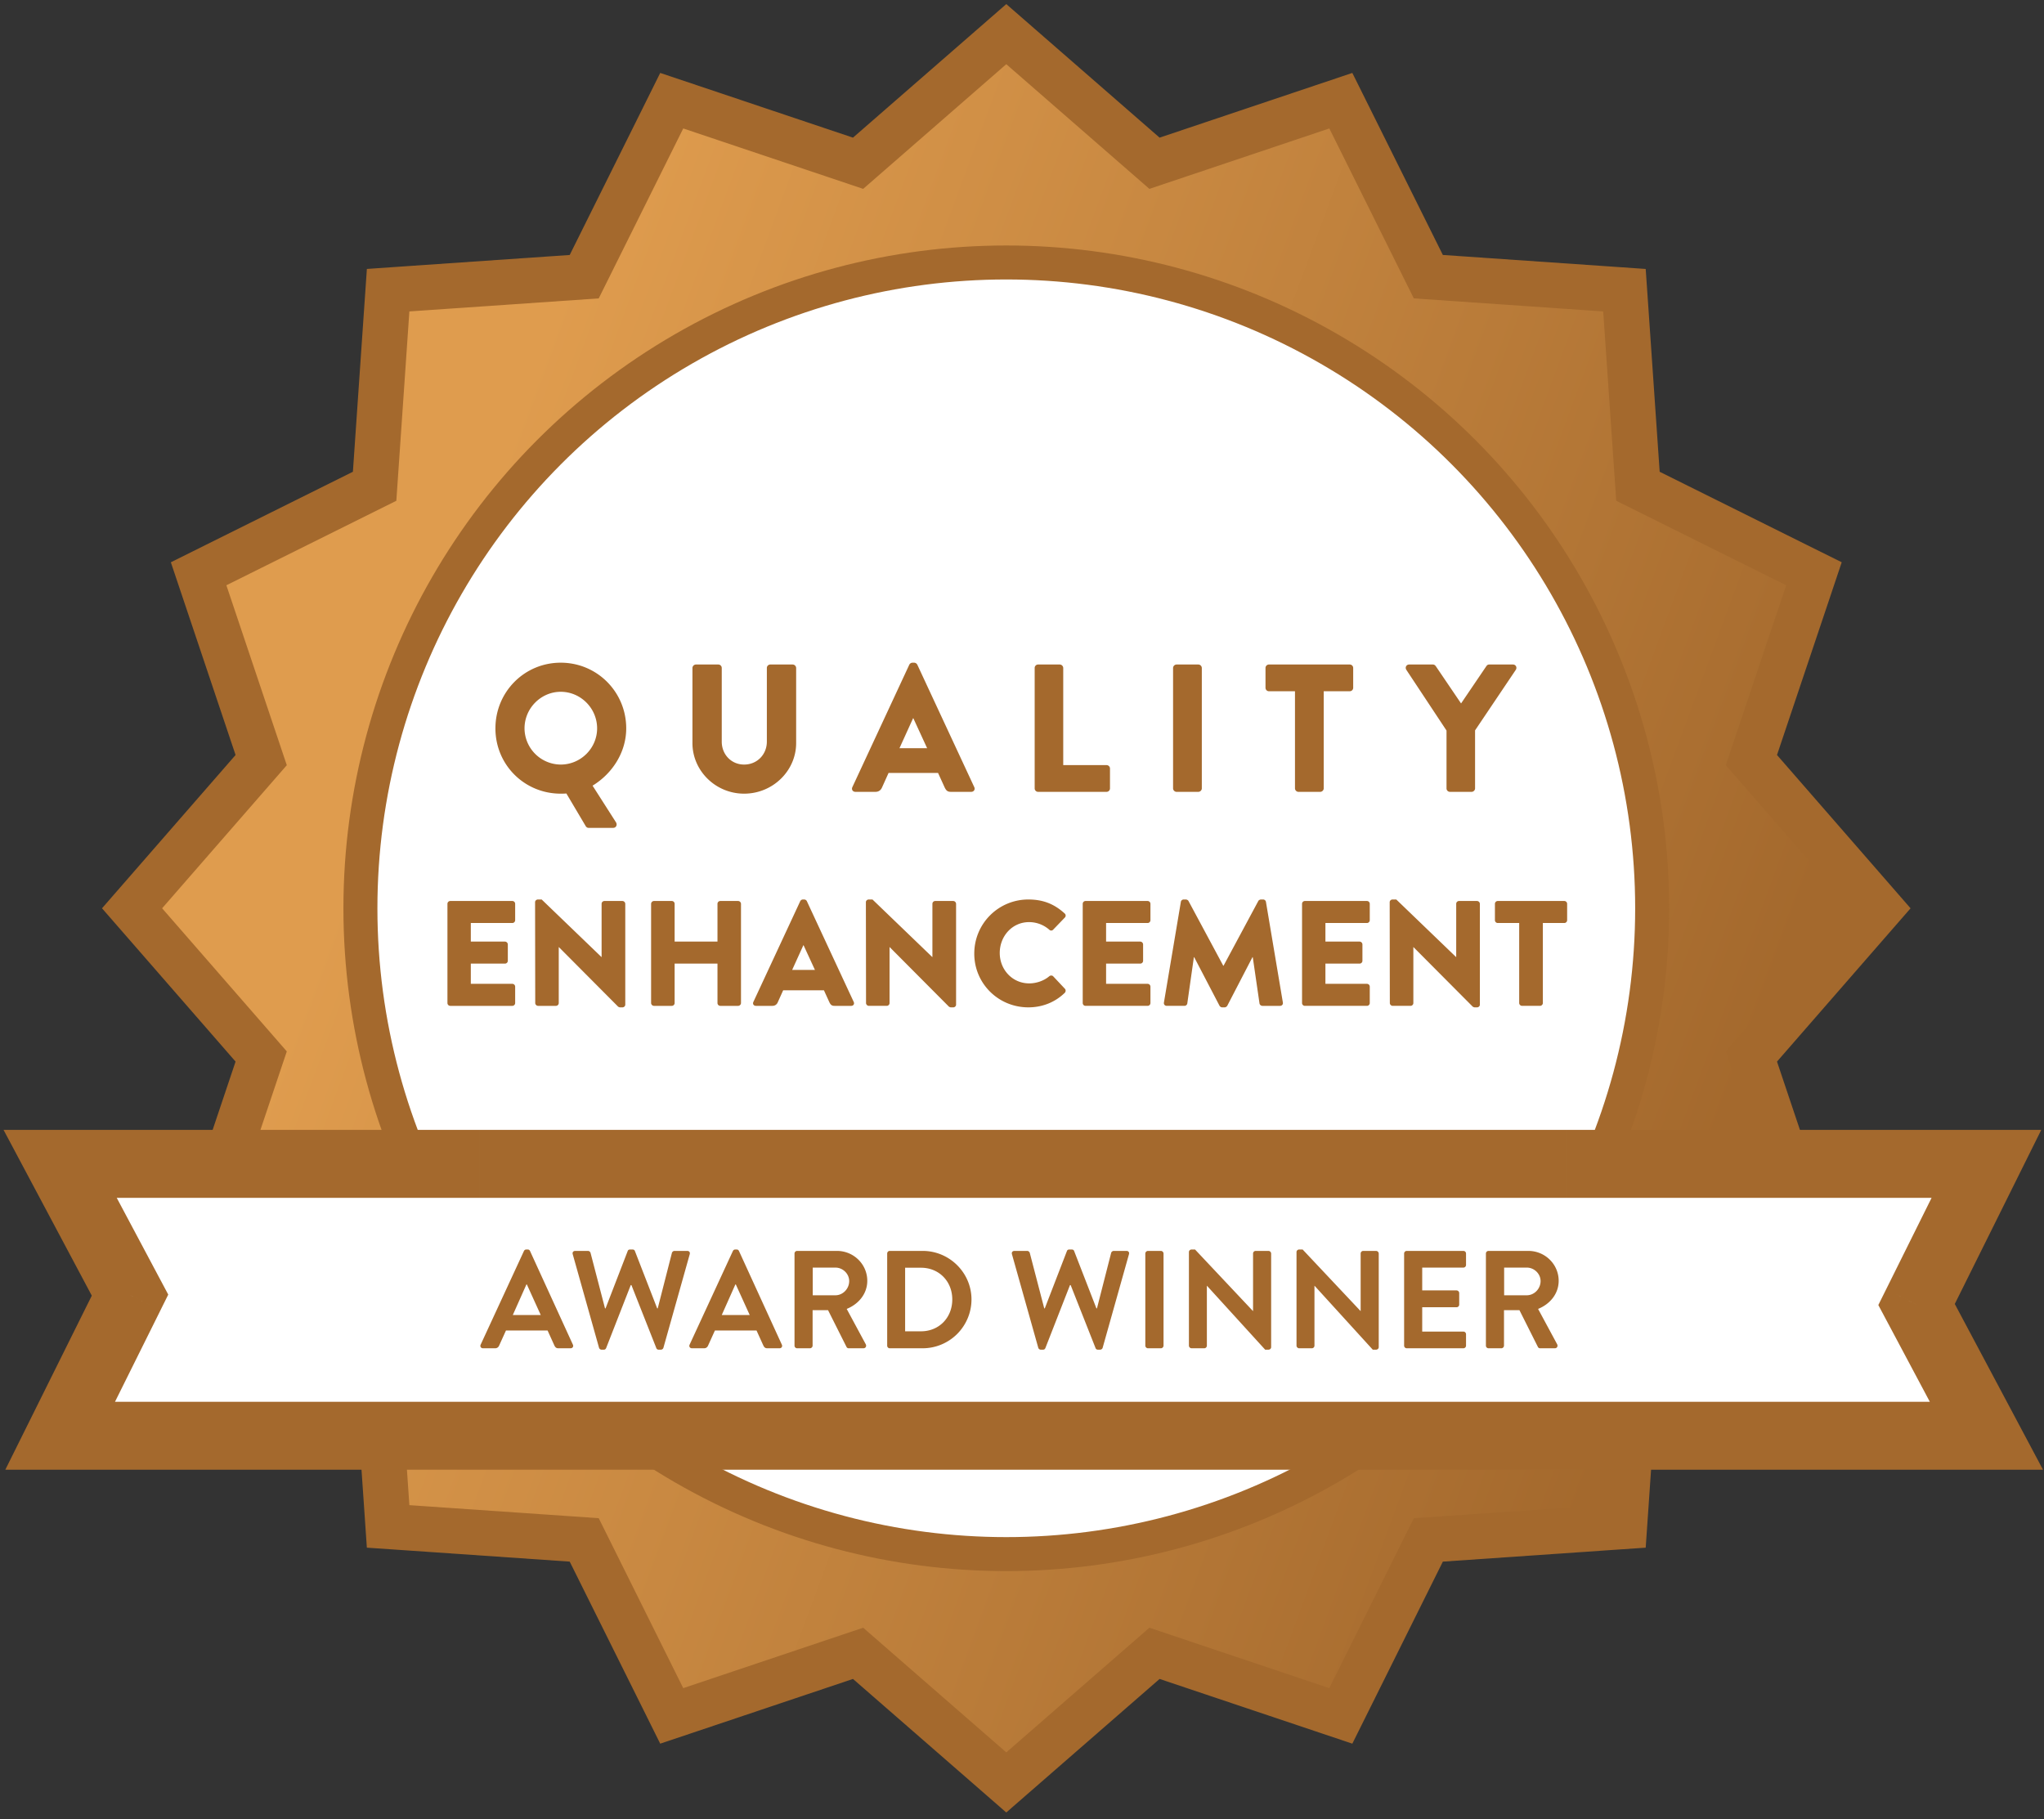
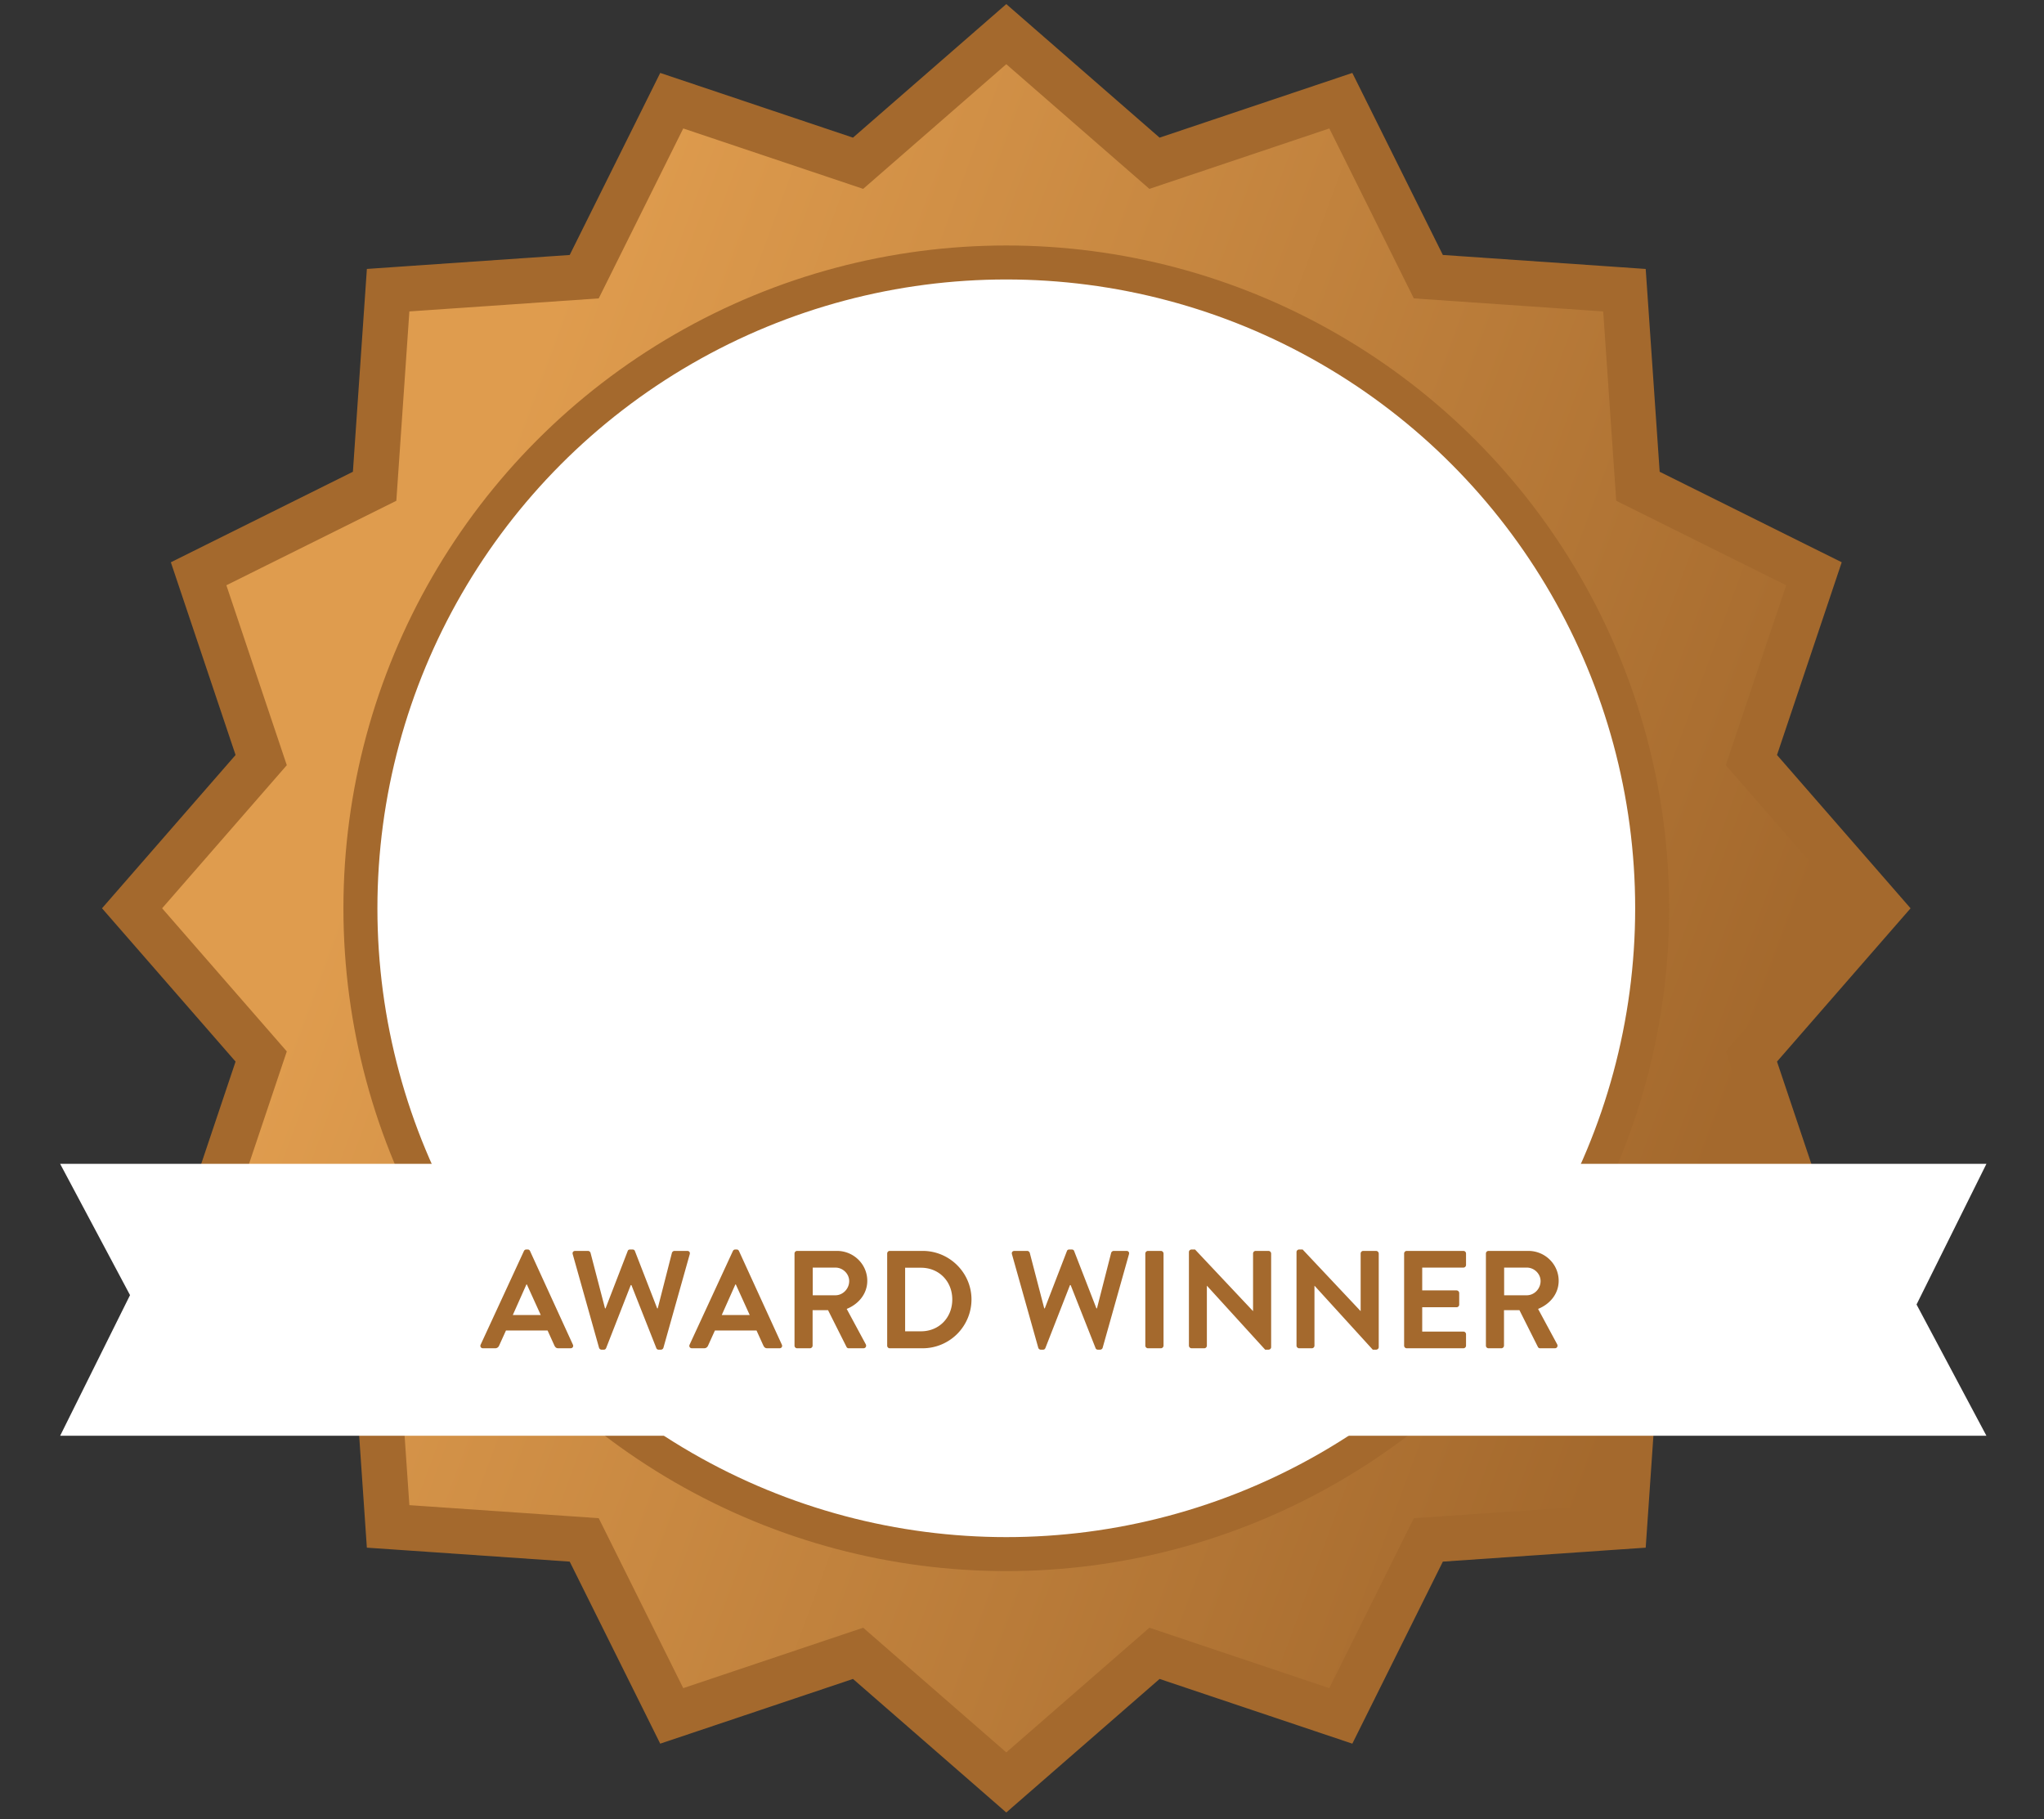
<svg xmlns="http://www.w3.org/2000/svg" width="191" height="170" fill="none" viewBox="0 0 191 170">
  <rect x="0" y="0" width="191" height="170" fill="#333333" stroke="none" />
  <path fill="url(#paint0_linear_6861_8439)" stroke="#A4692D" stroke-width="4.235" d="m95.423 4.403-1.391-1.212-1.391 1.212-12.459 10.854-15.663-5.26-1.75-.587-.82 1.652-7.357 14.795-16.484 1.134-1.84.127-.127 1.84-1.135 16.485-14.795 7.356-1.652.822.587 1.748 5.26 15.664-10.853 12.458-1.212 1.391 1.212 1.391 10.853 12.459-5.26 15.663-.587 1.749 1.652.821 14.795 7.357 1.135 16.484.126 1.841 1.841.126 16.484 1.135 7.357 14.795.82 1.652 1.75-.587 15.663-5.26 12.459 10.853 1.39 1.212 1.392-1.212 12.458-10.853 15.663 5.26 1.749.587.822-1.652 7.356-14.795 16.484-1.135 1.841-.126.127-1.841 1.134-16.484 14.795-7.357 1.652-.821-.587-1.749-5.26-15.663 10.854-12.459 1.212-1.39-1.212-1.392-10.854-12.458 5.26-15.663.587-1.75-1.652-.82-14.795-7.357-1.134-16.484-.127-1.84-1.841-.128-16.484-1.134-7.356-14.795-.822-1.652-1.749.587-15.663 5.26L95.423 4.403Z" />
  <circle cx="94.032" cy="84.882" r="60.353" fill="#fff" stroke="#A4692D" stroke-width="3.176" />
-   <path fill="#A4692D" d="M46.294 68.067c0 3.4 2.704 6.103 6.104 6.103.118 0 .322 0 .526-.017l1.803 3.043c.05.085.136.17.272.17h2.294c.273 0 .409-.272.273-.51l-2.194-3.434c1.87-1.139 3.145-3.145 3.145-5.355 0-3.4-2.72-6.137-6.12-6.137s-6.102 2.737-6.102 6.137Zm2.72 0c0-1.87 1.53-3.417 3.383-3.417 1.87 0 3.4 1.547 3.4 3.417 0 1.853-1.53 3.383-3.4 3.383a3.403 3.403 0 0 1-3.383-3.383Zm15.691 1.377c0 2.584 2.16 4.726 4.828 4.726 2.686 0 4.862-2.142 4.862-4.726v-7.021a.334.334 0 0 0-.323-.323h-2.09a.323.323 0 0 0-.324.323v6.885c0 1.19-.9 2.142-2.125 2.142-1.207 0-2.09-.952-2.09-2.142v-6.885a.323.323 0 0 0-.324-.323h-2.09a.334.334 0 0 0-.324.323v7.021ZM79.937 74h1.87c.34 0 .527-.204.612-.408l.612-1.36h4.624l.612 1.343c.153.323.29.425.595.425h1.887c.255 0 .391-.221.29-.442l-5.322-11.441a.345.345 0 0 0-.289-.187h-.17a.345.345 0 0 0-.289.187l-5.32 11.441c-.103.221.033.442.288.442Zm4.114-4.08 1.275-2.805h.017l1.292 2.805h-2.584Zm12.633 3.757c0 .17.136.323.323.323h6.392a.323.323 0 0 0 .323-.323v-1.853a.323.323 0 0 0-.323-.323h-4.046v-9.078a.334.334 0 0 0-.323-.323h-2.023a.323.323 0 0 0-.323.323v11.254Zm12.933 0c0 .17.153.323.323.323h2.04c.17 0 .323-.153.323-.323V62.423a.334.334 0 0 0-.323-.323h-2.04a.334.334 0 0 0-.323.323v11.254Zm11.391 0c0 .17.153.323.323.323h2.04c.17 0 .323-.153.323-.323v-9.078h2.431a.323.323 0 0 0 .323-.323v-1.853a.323.323 0 0 0-.323-.323h-7.548a.323.323 0 0 0-.323.323v1.853c0 .17.136.323.323.323h2.431v9.078Zm14.16 0c0 .17.136.323.323.323h2.023c.17 0 .323-.153.323-.323v-5.423l3.808-5.661c.136-.221 0-.493-.272-.493h-2.21c-.153 0-.221.085-.272.153l-2.363 3.485-2.363-3.485c-.051-.068-.136-.153-.272-.153h-2.21c-.272 0-.408.272-.272.493l3.757 5.678v5.406ZM41.811 93.734c0 .14.112.266.266.266h5.796a.266.266 0 0 0 .266-.266v-1.526a.266.266 0 0 0-.266-.266h-3.878v-1.89h3.192c.14 0 .266-.112.266-.266V88.26a.275.275 0 0 0-.266-.266h-3.192v-1.736h3.878a.266.266 0 0 0 .266-.266v-1.526a.266.266 0 0 0-.266-.266h-5.796a.266.266 0 0 0-.266.266v9.268Zm8.203 0c0 .14.126.266.266.266h1.666a.266.266 0 0 0 .266-.266v-5.222h.014l5.53 5.558c.028.028.14.07.182.07h.224c.14 0 .266-.112.266-.252v-9.422a.275.275 0 0 0-.266-.266h-1.68a.266.266 0 0 0-.266.266v4.97h-.014l-5.586-5.376h-.35c-.14 0-.266.112-.266.252l.014 9.422Zm10.828 0c0 .14.126.266.266.266h1.666a.266.266 0 0 0 .266-.266v-3.682h4.004v3.682c0 .14.112.266.266.266h1.666c.14 0 .266-.126.266-.266v-9.268a.275.275 0 0 0-.266-.266H67.31a.266.266 0 0 0-.266.266v3.528H63.04v-3.528a.266.266 0 0 0-.266-.266h-1.666a.275.275 0 0 0-.266.266v9.268Zm9.793.266h1.54c.28 0 .434-.168.504-.336l.504-1.12h3.808l.504 1.106c.126.266.238.35.49.35h1.554c.21 0 .322-.182.238-.364l-4.382-9.422a.284.284 0 0 0-.238-.154h-.14a.284.284 0 0 0-.238.154l-4.382 9.422c-.084.182.028.364.238.364Zm3.388-3.36 1.05-2.31h.014l1.064 2.31h-2.128Zm6.903 3.094c0 .14.126.266.266.266h1.666a.266.266 0 0 0 .266-.266v-5.222h.014l5.53 5.558c.028.028.14.07.182.07h.224c.14 0 .266-.112.266-.252v-9.422a.275.275 0 0 0-.266-.266h-1.68a.266.266 0 0 0-.266.266v4.97h-.014l-5.586-5.376h-.35c-.14 0-.266.112-.266.252l.014 9.422Zm10.114-4.62c0 2.8 2.254 5.026 5.054 5.026 1.247 0 2.45-.434 3.403-1.358.097-.098.112-.28.013-.378l-1.092-1.162c-.084-.098-.266-.098-.364-.014-.504.434-1.218.672-1.876.672-1.581 0-2.757-1.288-2.757-2.842 0-1.568 1.161-2.884 2.743-2.884a2.86 2.86 0 0 1 1.89.714.245.245 0 0 0 .35 0l1.093-1.134a.26.26 0 0 0-.014-.392c-.953-.868-1.989-1.302-3.389-1.302a5.043 5.043 0 0 0-5.053 5.054Zm10.134 4.62c0 .14.112.266.266.266h5.796a.266.266 0 0 0 .266-.266v-1.526a.266.266 0 0 0-.266-.266h-3.878v-1.89h3.192c.14 0 .266-.112.266-.266V88.26a.275.275 0 0 0-.266-.266h-3.192v-1.736h3.878a.266.266 0 0 0 .266-.266v-1.526a.266.266 0 0 0-.266-.266h-5.796a.266.266 0 0 0-.266.266v9.268Zm7.588-.042c-.028.182.098.308.266.308h1.652c.14 0 .252-.112.266-.224l.616-4.326h.028l2.366 4.536a.304.304 0 0 0 .238.154h.252c.07 0 .196-.07.238-.154l2.352-4.536h.028l.63 4.326c.014.112.14.224.266.224h1.652c.168 0 .294-.126.266-.308l-1.582-9.408a.268.268 0 0 0-.252-.224h-.224c-.07 0-.196.056-.238.14l-3.248 6.048h-.028l-3.248-6.048c-.042-.084-.168-.14-.238-.14h-.224a.268.268 0 0 0-.252.224l-1.582 9.408Zm12.907.042c0 .14.112.266.266.266h5.796a.266.266 0 0 0 .266-.266v-1.526a.266.266 0 0 0-.266-.266h-3.878v-1.89h3.192c.14 0 .266-.112.266-.266V88.26a.275.275 0 0 0-.266-.266h-3.192v-1.736h3.878a.266.266 0 0 0 .266-.266v-1.526a.266.266 0 0 0-.266-.266h-5.796a.266.266 0 0 0-.266.266v9.268Zm8.203 0c0 .14.126.266.266.266h1.666a.266.266 0 0 0 .266-.266v-5.222h.014l5.53 5.558c.028.028.14.07.182.07h.224c.14 0 .266-.112.266-.252v-9.422a.275.275 0 0 0-.266-.266h-1.68a.266.266 0 0 0-.266.266v4.97h-.014l-5.586-5.376h-.35c-.14 0-.266.112-.266.252l.014 9.422Zm12.088 0c0 .14.126.266.266.266h1.68c.14 0 .266-.126.266-.266v-7.476h2.002a.266.266 0 0 0 .266-.266v-1.526a.266.266 0 0 0-.266-.266h-6.216a.266.266 0 0 0-.266.266v1.526c0 .14.112.266.266.266h2.002v7.476Z" />
  <mask id="path-4-outside-1_6861_8439" width="192" height="33" x="-.38" y="104.765" fill="#000" maskUnits="userSpaceOnUse">
    <path fill="#fff" d="M-.38 104.765h192v33h-192z" />
    <path fill-rule="evenodd" d="M44.796 108.765H185.62l-6.53 13.144 6.53 12.267h-180l6.53-13.144-6.53-12.267h39.176Z" clip-rule="evenodd" />
  </mask>
  <path fill="#fff" fill-rule="evenodd" d="M44.796 108.765H185.62l-6.53 13.144 6.53 12.267h-180l6.53-13.144-6.53-12.267h39.176Z" clip-rule="evenodd" />
-   <path fill="#A4692D" d="M44.796 108.765v-3.177 3.177Zm140.824 0 2.845 1.413 2.28-4.59h-5.125v3.177Zm-6.53 13.144-2.844-1.414-.727 1.464.767 1.442 2.804-1.492Zm6.53 12.267v3.177h5.289l-2.485-4.669-2.804 1.492Zm-140.824 0V131v3.176Zm-39.176 0-2.845-1.413-2.28 4.59H5.62v-3.177Zm6.53-13.144 2.844 1.414.727-1.464-.768-1.442-2.804 1.492Zm-6.53-12.267v-3.177H.33l2.486 4.669 2.804-1.492Zm140.823-3.177H44.796v6.353h101.647v-6.353Zm0 6.353h39.177v-6.353h-39.177v6.353Zm36.332-4.59-6.529 13.144 5.689 2.827 6.53-13.144-5.69-2.827Zm-6.489 16.05 6.53 12.268 5.608-2.985-6.529-12.268-5.609 2.985ZM185.62 131h-39.177v6.353h39.177V131Zm-140.824 6.353h101.647V131H44.796v6.353Zm-39.176 0h39.176V131H5.62v6.353Zm3.684-17.734-6.529 13.144 5.69 2.827 6.53-13.144-5.69-2.827Zm-6.488-9.362 6.53 12.268 5.607-2.985-6.53-12.268-5.607 2.985Zm41.98-4.669H5.62v6.353h39.176v-6.353Z" mask="url(#path-4-outside-1_6861_8439)" />
  <path fill="#A4692D" d="M45.136 126h1.13c.209 0 .326-.13.378-.26l.637-1.404h3.887l.637 1.404c.09.182.182.26.377.26h1.13c.196 0 .3-.169.222-.338l-4.004-8.749c-.04-.078-.091-.143-.221-.143h-.13c-.117 0-.182.065-.221.143l-4.043 8.749c-.078.169.026.338.22.338Zm2.782-3.107 1.274-2.86h.039l1.3 2.86h-2.613Zm8.057 3.055a.25.25 0 0 0 .234.182h.208c.13 0 .182-.065.221-.143l2.301-5.889h.065l2.327 5.889c.026.078.104.143.221.143h.208a.25.25 0 0 0 .234-.182l2.457-8.736c.052-.182-.052-.312-.234-.312h-1.196c-.104 0-.208.091-.234.182l-1.326 5.187h-.052l-2.08-5.356c-.026-.078-.09-.143-.22-.143h-.235c-.13 0-.195.065-.22.143l-2.068 5.356h-.052l-1.352-5.187c-.026-.091-.13-.182-.234-.182h-1.196c-.182 0-.286.13-.234.312l2.457 8.736Zm8.686.052h1.131c.208 0 .325-.13.377-.26l.637-1.404h3.887l.637 1.404c.091.182.182.26.377.26h1.131c.195 0 .3-.169.221-.338l-4.004-8.749c-.039-.078-.09-.143-.22-.143h-.13c-.118 0-.183.065-.222.143l-4.043 8.749c-.078.169.026.338.221.338Zm2.782-3.107 1.274-2.86h.04l1.3 2.86h-2.614Zm6.8 2.86c0 .13.104.247.247.247h1.196c.13 0 .247-.117.247-.247v-3.315h1.443l1.73 3.445a.223.223 0 0 0 .207.117h1.365c.221 0 .312-.208.221-.377l-1.78-3.302c1.13-.455 1.923-1.43 1.923-2.626 0-1.547-1.274-2.795-2.834-2.795H74.49a.247.247 0 0 0-.247.247v8.606Zm1.703-4.706v-2.587h2.12c.688 0 1.286.572 1.286 1.261 0 .728-.598 1.326-1.287 1.326h-2.119Zm6.956 4.706c0 .13.103.247.233.247h3.081a4.569 4.569 0 0 0 4.564-4.563c0-2.496-2.055-4.537-4.564-4.537h-3.08c-.13 0-.234.117-.234.247v8.606Zm1.677-1.339v-5.941h1.482c1.69 0 2.924 1.274 2.924 2.964 0 1.703-1.234 2.977-2.924 2.977h-1.483Zm12.44 1.534a.25.25 0 0 0 .234.182h.208c.13 0 .182-.065.221-.143l2.301-5.889h.065l2.327 5.889c.026.078.104.143.221.143h.208a.25.25 0 0 0 .234-.182l2.457-8.736c.052-.182-.052-.312-.234-.312h-1.196c-.104 0-.208.091-.234.182l-1.326 5.187h-.052l-2.08-5.356c-.026-.078-.091-.143-.221-.143h-.234c-.13 0-.195.065-.22.143l-2.068 5.356h-.052l-1.352-5.187c-.026-.091-.13-.182-.234-.182h-1.196c-.182 0-.286.13-.234.312l2.457 8.736Zm10.004-.195c0 .13.117.247.247.247h1.209c.13 0 .247-.117.247-.247v-8.606a.256.256 0 0 0-.247-.247h-1.209a.256.256 0 0 0-.247.247v8.606Zm4.075 0c0 .13.117.247.247.247h1.183a.247.247 0 0 0 .247-.247v-5.59h.013l5.434 5.967h.312c.13 0 .247-.104.247-.234v-8.749a.256.256 0 0 0-.247-.247h-1.196a.247.247 0 0 0-.247.247v5.369h-.013l-5.408-5.746h-.325c-.13 0-.247.104-.247.234v8.749Zm10.054 0c0 .13.117.247.247.247h1.183a.247.247 0 0 0 .247-.247v-5.59h.013l5.434 5.967h.312c.13 0 .247-.104.247-.234v-8.749a.256.256 0 0 0-.247-.247h-1.196a.247.247 0 0 0-.247.247v5.369h-.013l-5.408-5.746h-.325c-.13 0-.247.104-.247.234v8.749Zm10.055 0c0 .13.104.247.247.247h5.291a.247.247 0 0 0 .247-.247v-1.066a.247.247 0 0 0-.247-.247h-3.848v-2.275h3.211c.13 0 .247-.104.247-.247v-1.079a.256.256 0 0 0-.247-.247h-3.211v-2.132h3.848a.247.247 0 0 0 .247-.247v-1.066a.247.247 0 0 0-.247-.247h-5.291a.247.247 0 0 0-.247.247v8.606Zm7.643 0c0 .13.104.247.247.247h1.196c.13 0 .247-.117.247-.247v-3.315h1.443l1.729 3.445a.223.223 0 0 0 .208.117h1.365c.221 0 .312-.208.221-.377l-1.781-3.302c1.131-.455 1.924-1.43 1.924-2.626 0-1.547-1.274-2.795-2.834-2.795h-3.718a.247.247 0 0 0-.247.247v8.606Zm1.703-4.706v-2.587h2.119c.689 0 1.287.572 1.287 1.261 0 .728-.598 1.326-1.287 1.326h-2.119Z" />
  <defs>
    <linearGradient id="paint0_linear_6861_8439" x1="32.734" x2="153.821" y1="80.36" y2="125.077" gradientUnits="userSpaceOnUse">
      <stop stop-color="#DF9C4E" />
      <stop offset="1" stop-color="#A4692D" />
    </linearGradient>
  </defs>
</svg>